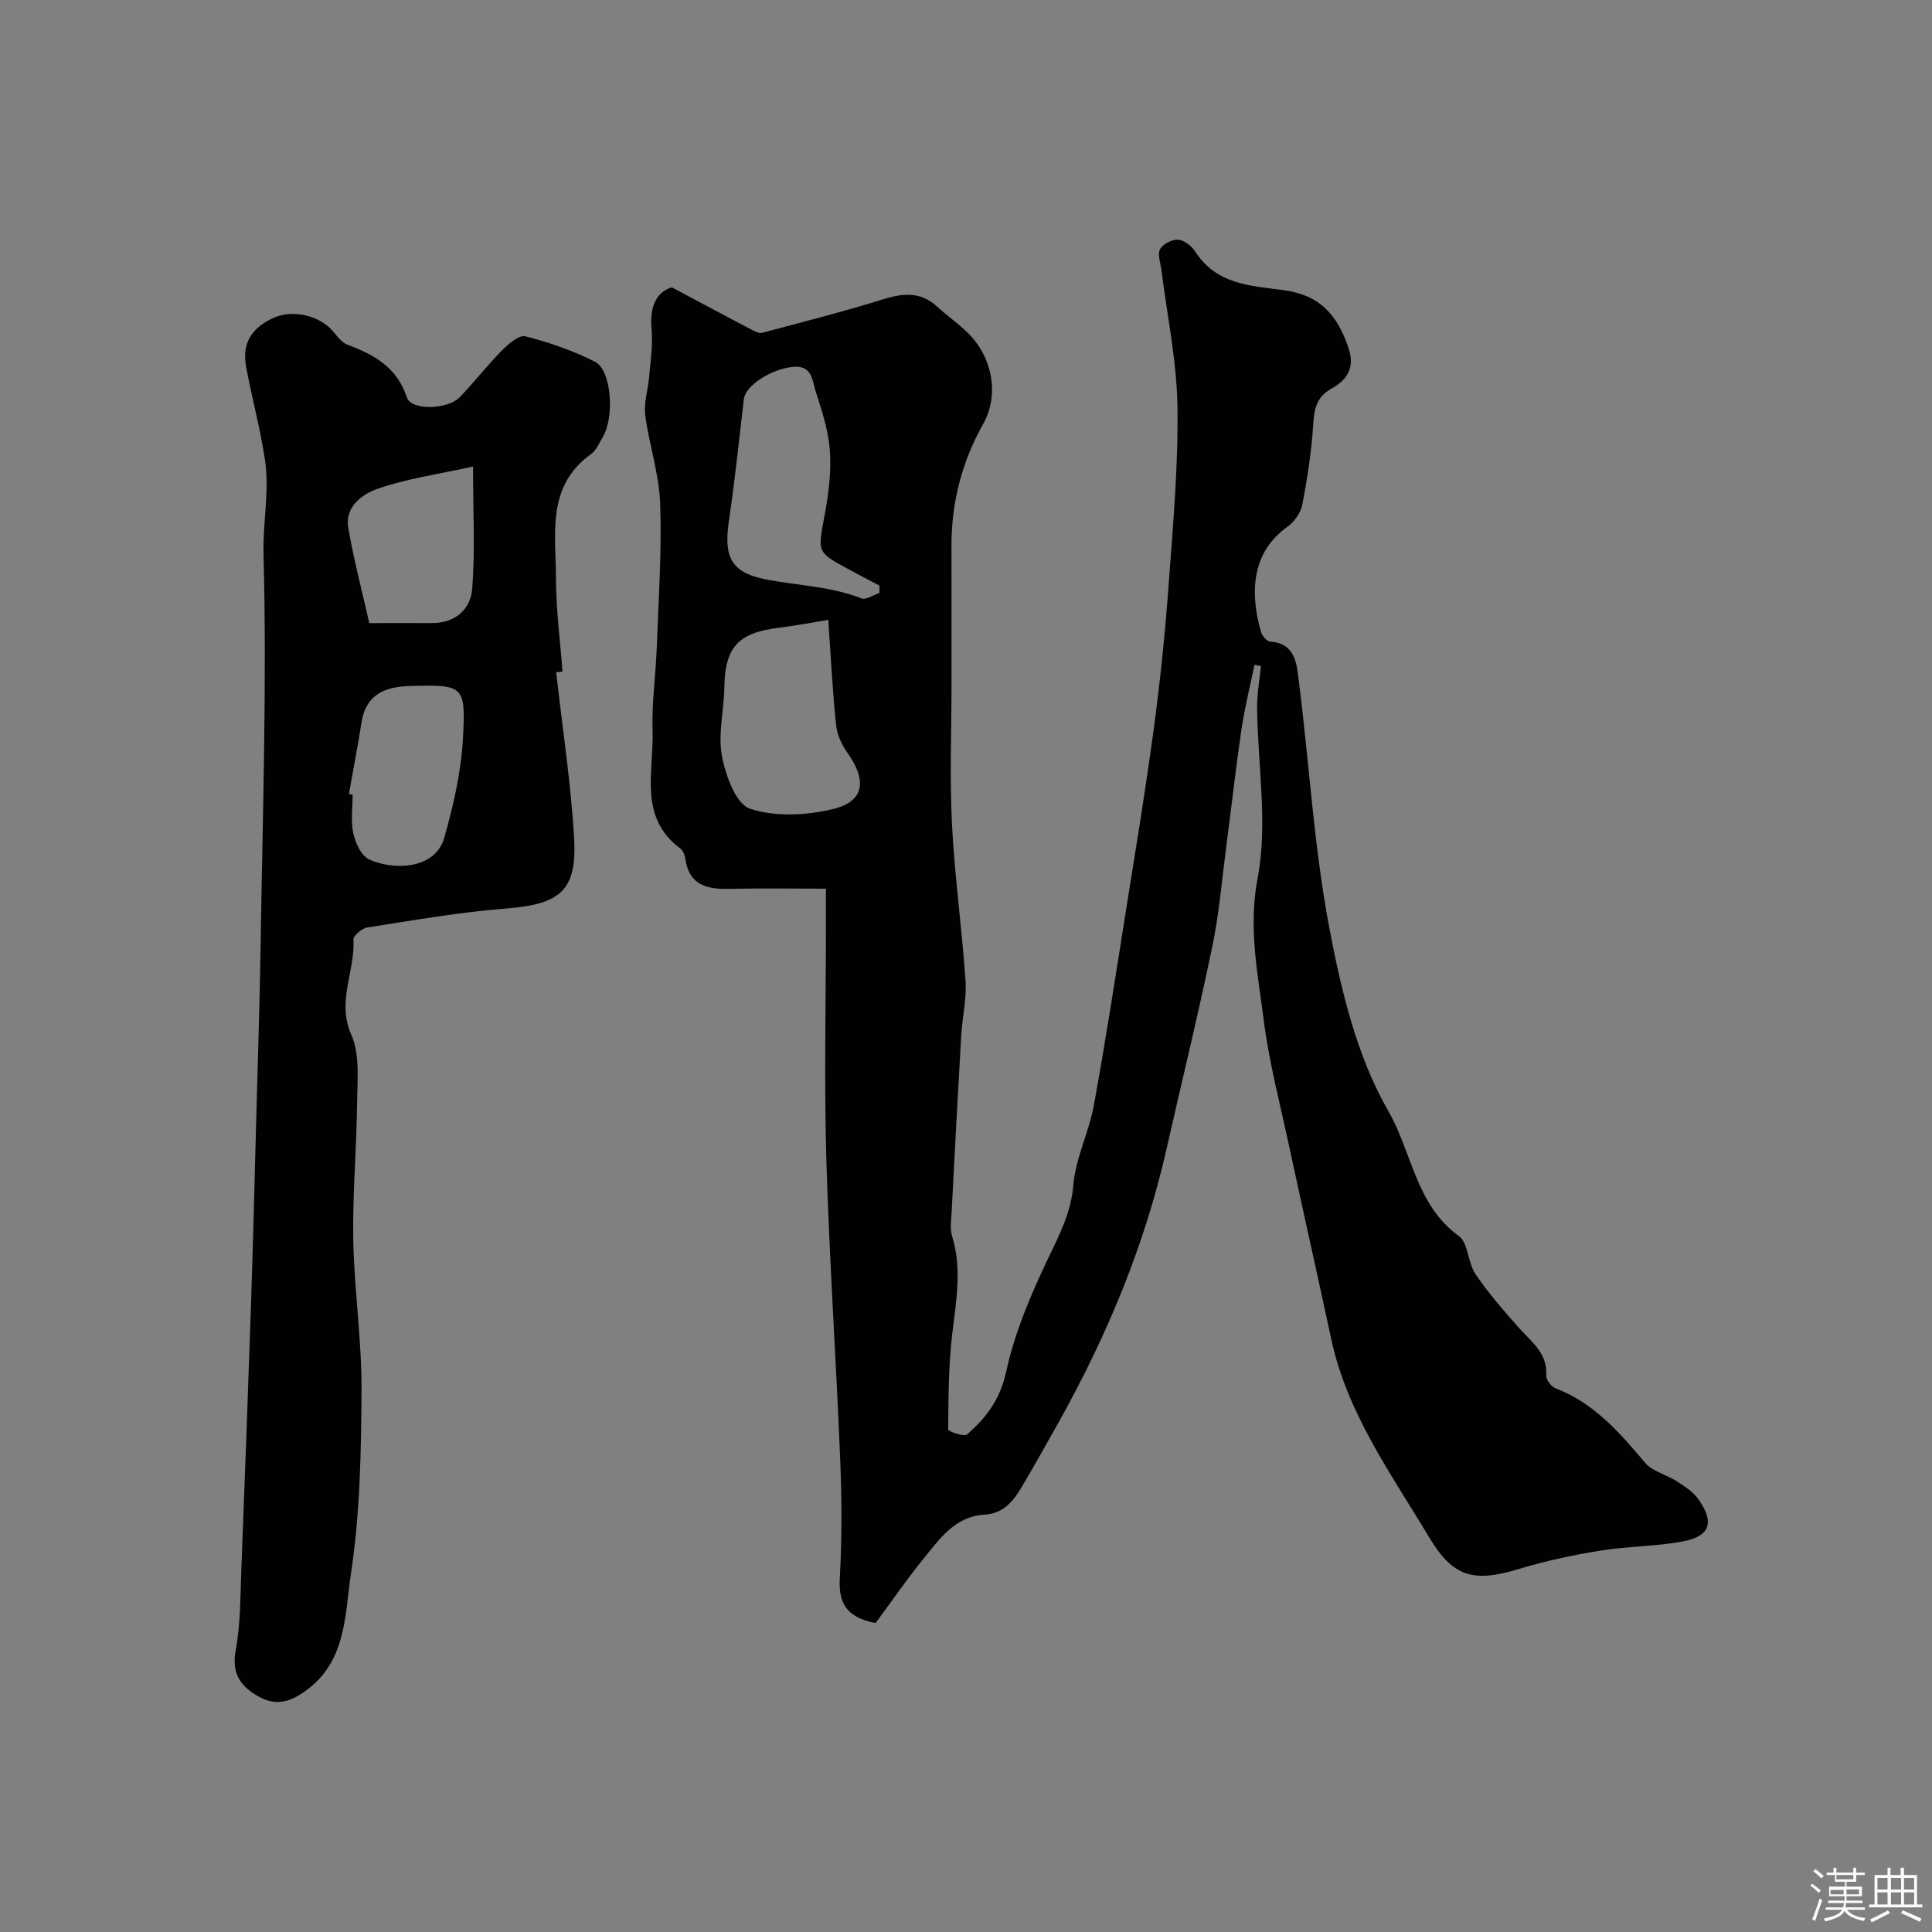
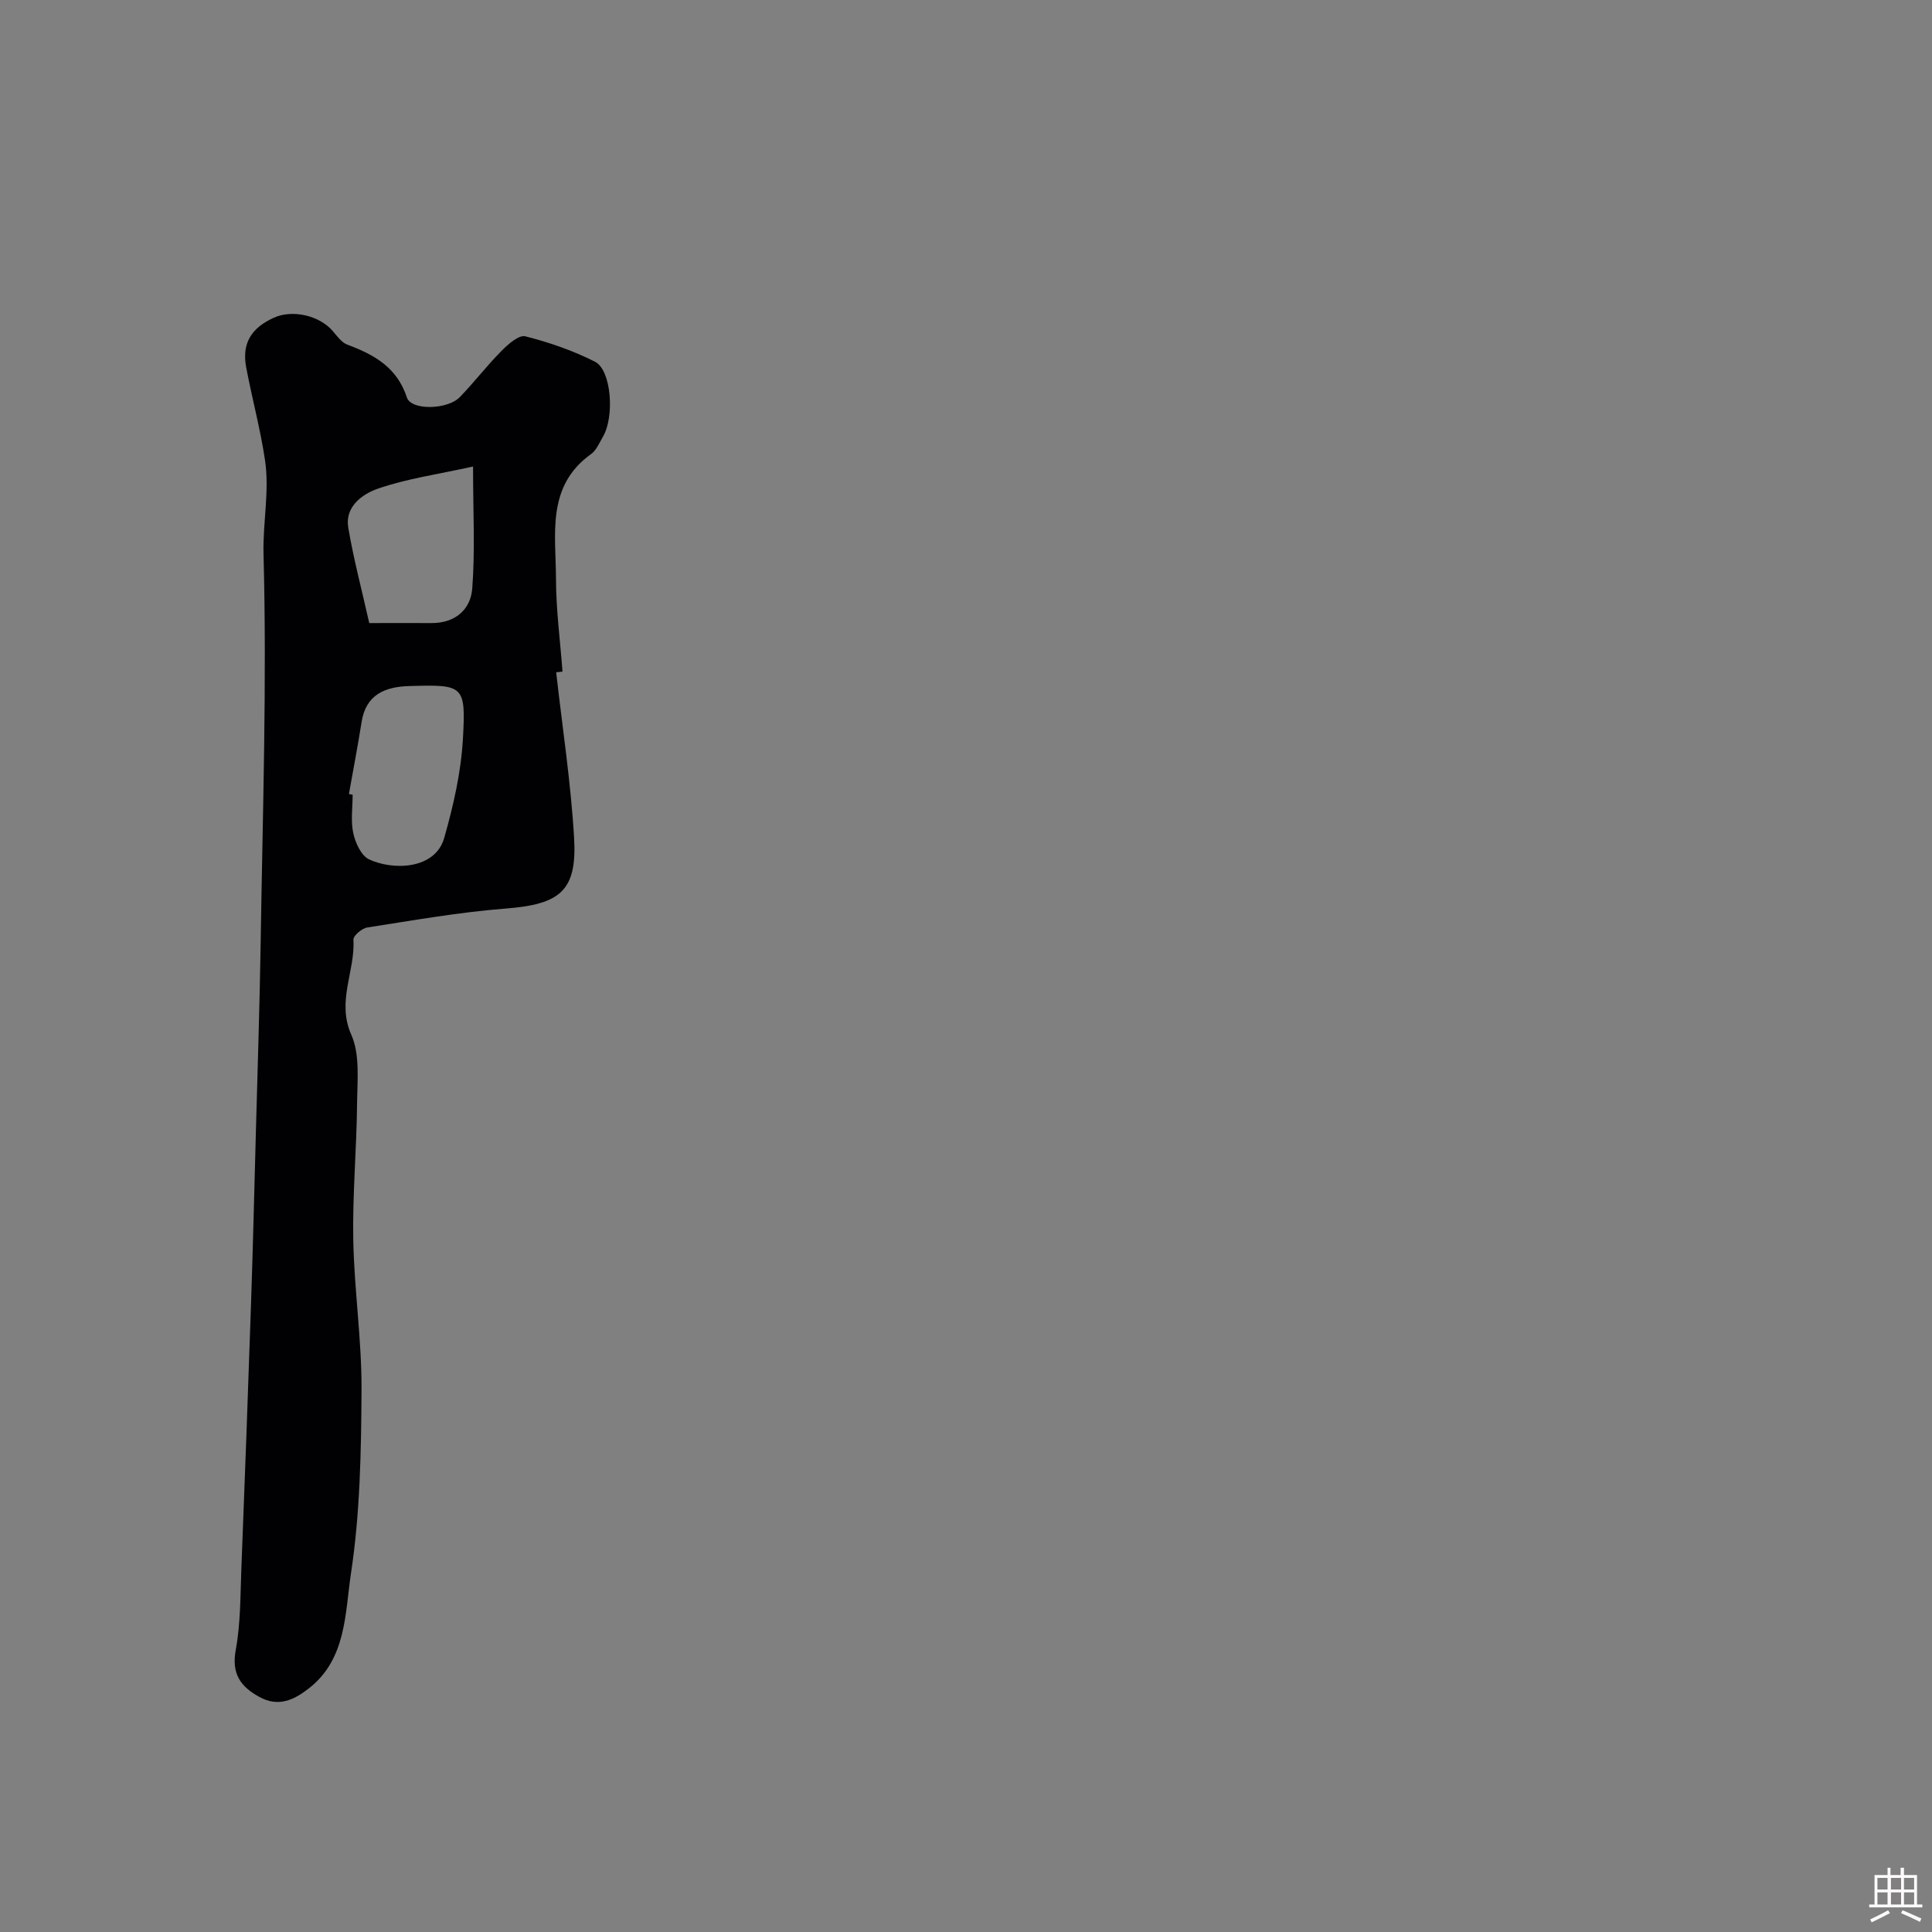
<svg xmlns="http://www.w3.org/2000/svg" enable-background="new 0 0 400 400" viewBox="0 0 400 400">
  <rect x="0" y="0" width="400" height="400" fill="#808080" stroke="none" />
-   <path d="m374.8 390.4.4-.4c.7.5 1.3 1 1.8 1.4l-.5.5c-.5-.6-1.1-1.1-1.7-1.5zm1 7.3-.6-.3c.5-1.4 1.1-2.8 1.5-4.3.2.1.4.2.6.3-.5 1.3-1 2.8-1.5 4.3zm-.4-10.3.5-.4c.4.3 1 .8 1.7 1.4l-.5.5c-.5-.5-1.1-1-1.7-1.5zm2.5.3h1.7v-1h.6v1h3.5v-1h.6v1h1.8v.5h-1.8v1.4h-2v1h3.2v2h-3.2v.9h3.3v.5h-3.4c0 .3-.1.6-.1.9h4v.5h-3.7c.7.9 1.9 1.5 3.8 1.7-.1.2-.2.4-.3.6-2.1-.4-3.5-1.1-4-2.1-.4 1-1.8 1.7-4 2.2-.1-.2-.2-.4-.3-.6 2.1-.4 3.4-1 3.8-1.8h-3.4v-.5h3.6c.1-.3.1-.6.2-.9h-3.3v-.5h3.4c0-.3 0-.6 0-.9h-3.2v-2h3.3v-1h-2.1v-1.4h-1.7v-.5zm1.1 3.5v1h2.7c0-.3 0-.4 0-.4 0-.1 0-.2 0-.2 0-.1 0-.2 0-.3h-2.7zm1.2-3v.9h3.5v-.9zm4.7 3h-2.6v.6.4h2.6z" fill="#fcfbfa" />
  <path d="m393.6 386.7h.6v1.5h2.7v6.1h1.1v.6h-11v-.6h1.1v-6.1h2.7v-1.5h.6v1.5h2.1v-1.5zm-2.7 8.8.4.6c-1.2.6-2.5 1.3-3.8 1.9-.1-.2-.2-.4-.3-.6 1.2-.6 2.5-1.2 3.7-1.9zm-2.2-6.7v2.4h2.1v-2.4zm0 3v2.5h2.1v-2.5zm2.8-3v2.4h2.1v-2.4zm0 3v2.5h2.1v-2.5zm6 6.1c-1.4-.7-2.7-1.3-3.9-1.8l.3-.6c1.5.6 2.7 1.2 3.9 1.7zm-1.2-9.1h-2.1v2.4h2.1zm-2.1 3v2.5h2.1v-2.5z" fill="#fcfbfa" />
  <g fill="#010103">
-     <path d="m181.28 336.04c-6.41-1.25-7.69-4.46-7.4-9.52.46-8.14.4-16.33.07-24.49-.84-20.64-2.25-41.25-2.86-61.9-.48-16.19-.09-32.4-.09-48.6 0-2.3 0-4.61 0-7.54-6.93 0-13.54-.11-20.14.04-4.59.1-8.2-.84-8.96-6.19-.11-.77-.48-1.74-1.06-2.17-8.74-6.52-5.44-15.95-5.73-24.38-.2-5.75.66-11.53.87-17.3.36-9.92 1.05-19.86.7-29.76-.21-6.12-2.3-12.15-3.09-18.28-.33-2.56.59-5.27.81-7.92.27-3.28.8-6.61.5-9.85-.41-4.51.84-7.62 4.17-8.7 6.11 3.26 11.51 6.14 16.92 8.98.55.29 1.31.58 1.86.43 8.27-2.22 16.59-4.3 24.76-6.86 4.23-1.32 7.94-1.77 11.44 1.47 2.05 1.89 4.38 3.49 6.36 5.45 5.04 4.97 6.55 12.75 3.15 18.81-4.45 7.93-6.59 16.31-6.57 25.33.02 9.53.01 19.07.01 28.6 0 9.69-.39 19.4.1 29.06.55 10.78 2.07 21.5 2.8 32.27.26 3.76-.67 7.59-.89 11.4-.71 12.19-1.36 24.39-1.99 36.59-.09 1.66-.36 3.45.11 4.98 2.09 6.76.82 13.4.02 20.16-.77 6.56-.79 13.22-.84 19.83 0 .37 3.29 1.54 3.9 1.01 3.96-3.45 6.86-7.23 8.1-12.97 1.78-8.18 5.17-16.13 8.81-23.73 2.34-4.88 4.64-9.33 5.11-14.97.46-5.55 3.21-10.87 4.23-16.42 2.41-13.15 4.43-26.37 6.53-39.58 2.02-12.73 4.14-25.46 5.86-38.23 1.33-9.91 2.36-19.88 3.09-29.85.91-12.35 2.02-24.74 1.84-37.09-.14-9.43-2.15-18.82-3.32-28.24-.18-1.46-.86-3.23-.28-4.31s2.49-2.06 3.74-1.97c1.24.08 2.79 1.29 3.53 2.44 4.29 6.71 11.19 7.1 18.03 7.96 7.63.96 11.38 4.98 13.75 12.14 1.43 4.3-.75 6.69-3.4 8.18-3.4 1.91-3.73 4.34-3.95 7.68-.36 5.53-1.21 11.05-2.26 16.49-.32 1.66-1.64 3.51-3.05 4.52-7.84 5.59-7.64 14.38-5.48 21.82.23.8 1.19 1.92 1.89 1.97 5.29.41 5.48 4.66 5.93 8.19 2.16 17.07 3.13 34.35 6.33 51.2 2.47 12.98 5.71 26.56 12.19 37.8 4.89 8.48 5.7 19.46 14.58 25.86 1.99 1.43 1.86 5.51 3.45 7.87 2.65 3.93 5.81 7.54 8.95 11.1 2.6 2.94 6.02 5.25 5.72 9.94-.05.87 1.05 2.31 1.94 2.65 7.95 3.04 13.23 9.12 18.51 15.39 1.55 1.84 4.48 2.48 6.64 3.89 1.63 1.06 3.39 2.21 4.47 3.76 3.34 4.8 2.35 7.62-3.42 8.68-5.62 1.03-11.42.98-17.07 1.9-5.6.91-11.2 2.11-16.63 3.75-9.42 2.86-13.68 1.85-18.73-6.6-7.83-13.1-16.94-25.62-20.23-41-2.82-13.19-5.8-26.35-8.63-39.54-1.91-8.9-4.24-17.75-5.38-26.75-1.22-9.59-3.17-18.87-1.22-29.13 2.15-11.32.01-23.44-.11-35.21-.03-2.89.51-5.78.79-8.67-.44-.09-.89-.18-1.33-.27-.91 4.43-2.03 8.84-2.69 13.31-1.19 8.08-2.09 16.2-3.15 24.3-.91 6.96-1.49 13.99-2.92 20.85-2.91 14.02-6.32 27.94-9.48 41.9-4.5 19.85-12.26 38.42-22.13 56.15-2.53 4.56-5.11 9.09-7.75 13.59-1.76 3-3.82 5.63-7.79 5.86-6.18.36-9.35 5.12-12.75 9.28-3.5 4.32-6.64 8.91-9.79 13.16zm-9.79-207.7c-3.59.58-6.94 1.23-10.31 1.64-8.36 1.02-11.08 4.05-11.21 12.3-.07 4.75-1.35 9.66-.51 14.2.75 4.03 2.9 9.98 5.81 10.95 5.21 1.74 11.71 1.4 17.22.07 6.52-1.58 7.05-5.95 2.92-11.7-1.18-1.64-2.12-3.76-2.32-5.74-.73-7.19-1.1-14.42-1.6-21.72zm10.59-5.57c0-.51 0-1.02 0-1.53-1.55-.82-3.12-1.62-4.66-2.46-8.81-4.76-8.15-3.83-6.54-12.96.74-4.18 1.25-8.53.92-12.72-.32-4.09-1.66-8.14-2.93-12.08-.72-2.24-.67-5.46-4.72-5.06-4.45.44-9.82 3.82-10.15 6.71-.97 8.4-1.86 16.82-3.09 25.19-1.06 7.24.29 10.61 7.44 12.05 6.65 1.34 13.54 1.43 20.01 3.98.94.37 2.46-.71 3.72-1.12z" />
    <path d="m115.15 139.19c1.28 11.42 3.04 22.82 3.71 34.27.64 11.04-2.92 13.77-14.21 14.65-9.58.75-19.1 2.44-28.62 3.92-1.11.17-2.91 1.71-2.86 2.52.4 6.53-3.53 12.72-.44 19.68 1.82 4.09 1.25 9.39 1.2 14.15-.09 9.43-.96 18.86-.79 28.28.19 10.37 1.76 20.72 1.71 31.08-.07 12.7-.29 25.54-2.19 38.06-1.24 8.18-.91 17.67-8.7 23.75-3.07 2.4-6.28 3.94-10.19 1.82-3.94-2.13-5.88-4.8-4.96-9.78 1.01-5.48.94-11.17 1.16-16.77.72-18.36 1.39-36.73 2.01-55.1.4-11.93.69-23.87 1.01-35.8.35-12.96.78-25.92.98-38.89.41-26.76 1.3-53.54.59-80.28-.17-6.58 1.27-13.08.3-19.53-.96-6.42-2.67-12.72-3.88-19.11-.94-4.94.95-8.17 5.72-10.33 3.85-1.75 9.41-.46 12.16 2.72.91 1.06 1.85 2.41 3.06 2.86 5.56 2.07 10.27 4.69 12.32 10.93.89 2.73 8.41 2.56 10.97-.08 2.98-3.08 5.59-6.51 8.61-9.55 1.36-1.38 3.61-3.37 4.94-3.03 4.95 1.25 9.88 2.96 14.43 5.26 3.4 1.73 4.08 11.36 1.65 15.51-.74 1.26-1.35 2.81-2.47 3.61-9.31 6.68-7.28 16.59-7.26 25.77.01 6.42.87 12.85 1.35 19.27-.45.05-.88.09-1.31.14zm-42.91 25.21c.26.04.51.09.77.13 0 2.66-.42 5.42.13 7.96.43 2 1.63 4.65 3.25 5.42 4.88 2.31 13.69 2.19 15.58-4.43 1.9-6.66 3.48-13.59 3.87-20.47.63-11.19.17-11.29-11.12-10.97-4.94.14-8.98 1.73-9.86 7.47-.78 4.98-1.75 9.92-2.62 14.89zm4.21-35.4c4.59 0 8.74-.02 12.89 0 4.86.03 8.09-2.77 8.43-7.12.61-7.85.17-15.79.17-25.29-7.27 1.61-13.72 2.5-19.75 4.6-3.11 1.08-6.82 3.68-6.09 8.03 1.1 6.53 2.82 12.95 4.35 19.78z" />
  </g>
</svg>